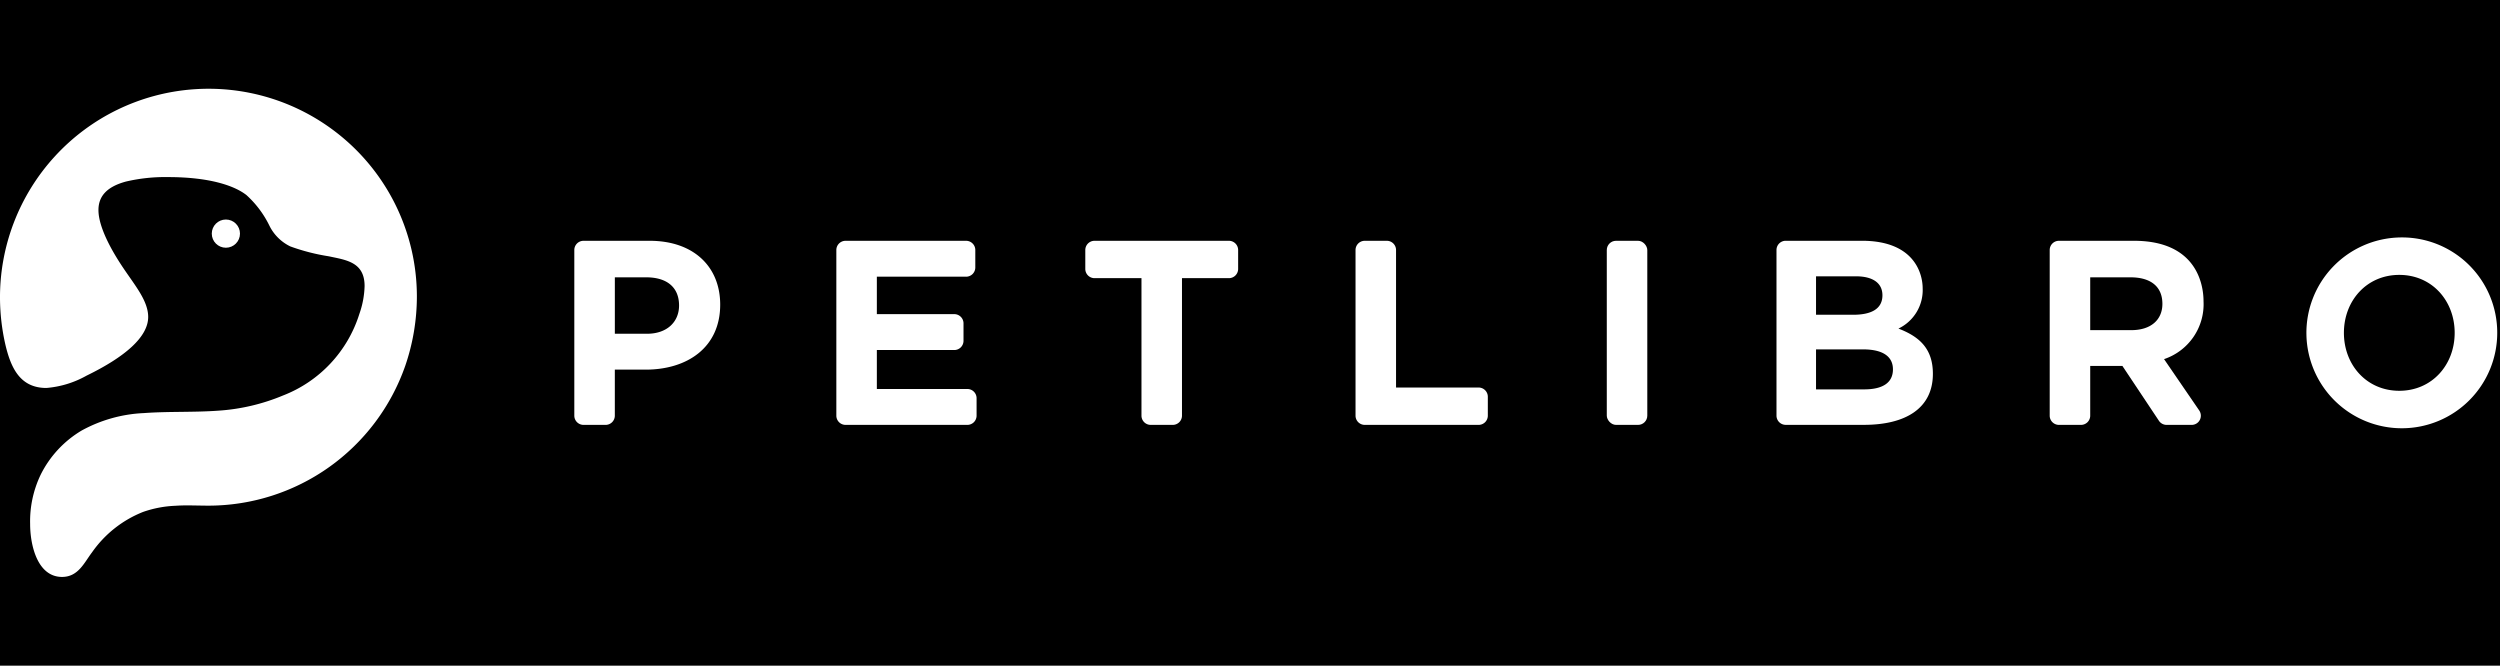
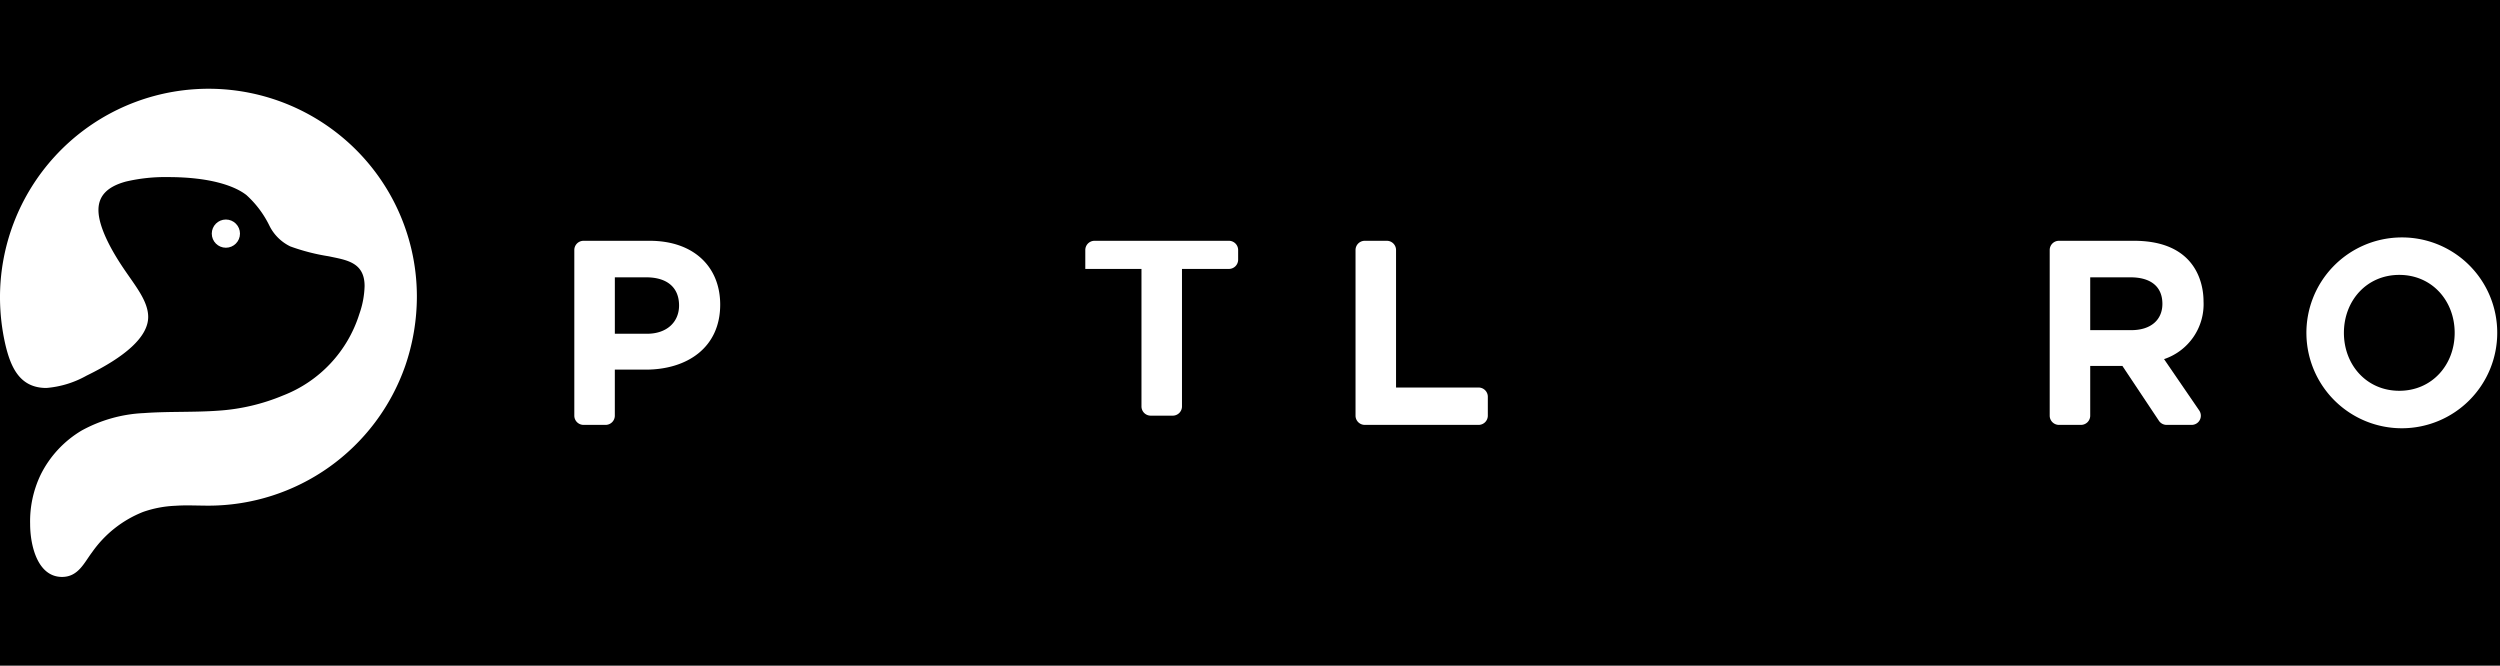
<svg xmlns="http://www.w3.org/2000/svg" width="338" height="90" viewBox="0 0 338 90">
  <defs>
    <style>.a{fill:#fff;}</style>
  </defs>
  <g transform="translate(-880 -13070)">
    <rect width="338" height="90" transform="translate(880 13070)" />
    <g transform="translate(233.227 12758.624)">
      <path class="a" d="M692.512,329.494a28.2,28.2,0,0,0-45.739,22.237,28.865,28.865,0,0,0,.728,6.24c.745,3.154,1.993,5.858,5.546,5.858a13.267,13.267,0,0,0,5.425-1.664c5.2-2.53,8.336-5.234,8.336-7.938,0-2.149-1.75-4.212-3.345-6.586-1.733-2.565-3.379-5.65-3.379-7.869,0-1.976,1.282-3.189,3.709-3.848a23.238,23.238,0,0,1,5.667-.606c5.789,0,9.065,1.213,10.625,2.426a13.64,13.64,0,0,1,3.12,4.16,6.108,6.108,0,0,0,2.825,2.79,27.613,27.613,0,0,0,5.2,1.335c2.323.5,4.836.763,4.836,4.021a12.2,12.2,0,0,1-.711,3.778,17.39,17.39,0,0,1-10.33,11.023,27.249,27.249,0,0,1-8.718,2.046c-3.258.242-6.863.086-10.087.329a19.213,19.213,0,0,0-8.406,2.357,14.386,14.386,0,0,0-5.546,5.98,14.559,14.559,0,0,0-1.421,6.655c0,2.877.988,7.158,4.315,7.158,2.2,0,3-1.941,4.056-3.328a15.288,15.288,0,0,1,6.9-5.459,15.007,15.007,0,0,1,4.368-.832c.5-.035,1.022-.052,1.525-.052h0c.988,0,1.959.035,2.947.035a28.2,28.2,0,0,0,26.6-18.892,28.946,28.946,0,0,0,1.577-9.446A28.042,28.042,0,0,0,692.512,329.494Z" />
      <circle class="a" cx="1.907" cy="1.907" r="1.907" transform="translate(675.405 341.055)" />
-       <rect class="a" width="5.477" height="24.889" rx="1.248" transform="translate(864.011 343.932)" />
-       <path class="a" d="M765.323,363.968V358.7h10.469a1.248,1.248,0,0,0,1.248-1.248v-2.357a1.248,1.248,0,0,0-1.248-1.248H765.323v-5.061h12.063a1.248,1.248,0,0,0,1.248-1.248V345.18a1.248,1.248,0,0,0-1.248-1.248H761.094a1.248,1.248,0,0,0-1.248,1.248v22.393a1.247,1.247,0,0,0,1.248,1.247H777.56a1.247,1.247,0,0,0,1.247-1.247v-2.358a1.247,1.247,0,0,0-1.247-1.247Z" />
-       <path class="a" d="M812.917,343.932H794.753a1.248,1.248,0,0,0-1.248,1.248v2.555a1.248,1.248,0,0,0,1.248,1.248H801.1v18.59a1.247,1.247,0,0,0,1.248,1.247h2.981a1.247,1.247,0,0,0,1.248-1.247v-18.59h6.344a1.248,1.248,0,0,0,1.248-1.248V345.18A1.248,1.248,0,0,0,812.917,343.932Z" />
+       <path class="a" d="M812.917,343.932H794.753a1.248,1.248,0,0,0-1.248,1.248v2.555H801.1v18.59a1.247,1.247,0,0,0,1.248,1.247h2.981a1.247,1.247,0,0,0,1.248-1.247v-18.59h6.344a1.248,1.248,0,0,0,1.248-1.248V345.18A1.248,1.248,0,0,0,812.917,343.932Z" />
      <path class="a" d="M835.518,363.769V345.18a1.248,1.248,0,0,0-1.248-1.248h-2.981a1.248,1.248,0,0,0-1.248,1.248v22.393a1.247,1.247,0,0,0,1.248,1.247h15.39a1.247,1.247,0,0,0,1.248-1.247v-2.556a1.248,1.248,0,0,0-1.248-1.248Z" />
      <path class="a" d="M734.611,343.932h-8.943a1.248,1.248,0,0,0-1.248,1.248v22.393a1.248,1.248,0,0,0,1.248,1.247h2.981a1.247,1.247,0,0,0,1.248-1.247V361.35h4.177c5.581,0,10.07-2.963,10.07-8.787C744.144,347.433,740.556,343.932,734.611,343.932Zm-.364,12.566H729.9v-7.627h4.246c2.739,0,4.437,1.3,4.437,3.813C738.58,354.868,736.985,356.5,734.247,356.5Z" />
-       <path class="a" d="M903.441,355.8a5.762,5.762,0,0,0,3.276-5.459c0-1.7-.9-6.413-8.215-6.413h-10.3a1.248,1.248,0,0,0-1.248,1.248v22.393a1.247,1.247,0,0,0,1.248,1.247h10.572c5.616,0,9.325-2.218,9.325-6.9C908.1,358.577,906.353,356.913,903.441,355.8ZM892.3,348.733h5.39c2.3,0,3.588.918,3.588,2.565,0,1.854-1.525,2.634-3.952,2.634H892.3Zm6.517,15.287H892.3v-5.408h6.343c2.808,0,4.056,1.04,4.056,2.7C902.7,363.17,901.24,364.02,898.814,364.02Z" />
      <path class="a" d="M939.353,359.929a7.829,7.829,0,0,0,5.338-7.816c0-2.4-1.024-8.181-9.394-8.181H925.141a1.248,1.248,0,0,0-1.248,1.248v22.393a1.247,1.247,0,0,0,1.248,1.247h2.981a1.247,1.247,0,0,0,1.248-1.247v-6.725h4.35l4.94,7.418a1.245,1.245,0,0,0,1.04.554h3.379a1.239,1.239,0,0,0,1.248-1.23,1.274,1.274,0,0,0-.225-.728Zm-4.437-3.917H929.37v-7.141h5.459c2.635,0,4.3,1.179,4.3,3.588C939.128,354.608,937.585,356.012,934.916,356.012Z" />
      <path class="a" d="M971.157,343.481a12.9,12.9,0,1,0,13.242,12.9A12.875,12.875,0,0,0,971.157,343.481Zm0,20.729c-4.419,0-7.487-3.5-7.487-7.834s3.068-7.834,7.487-7.834,7.488,3.5,7.488,7.834S975.577,364.21,971.157,364.21Z" />
    </g>
  </g>
</svg>